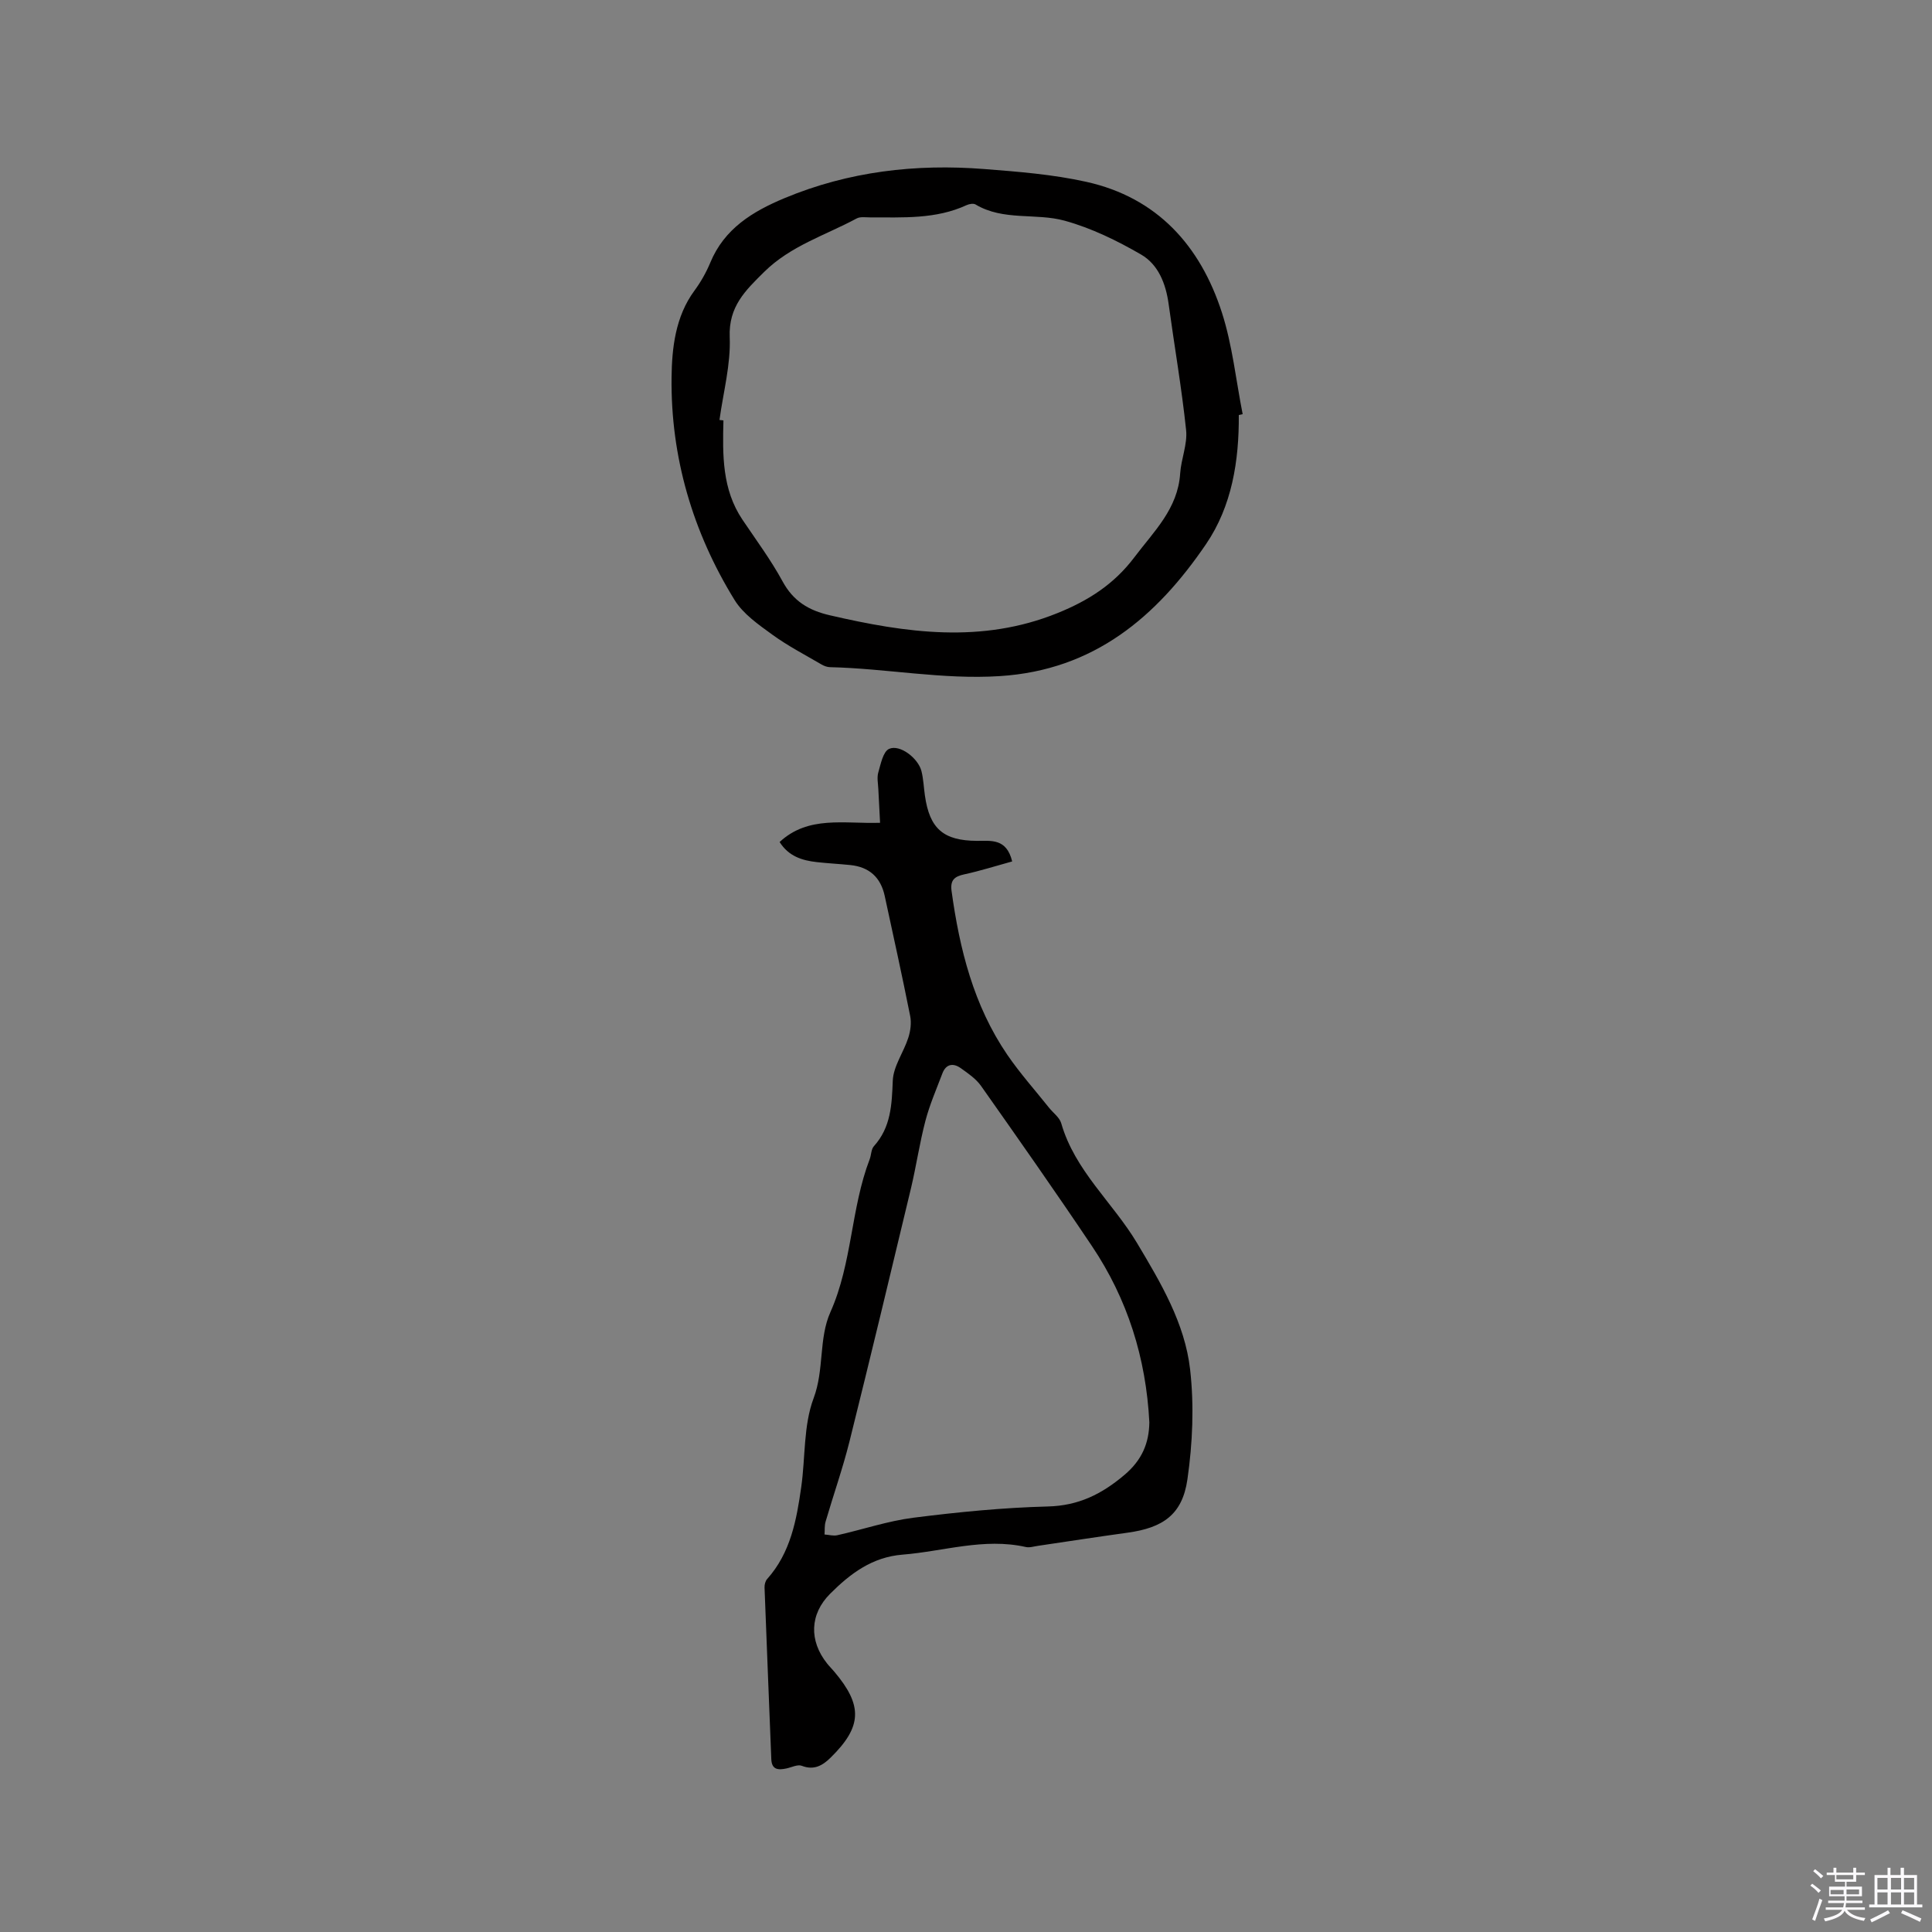
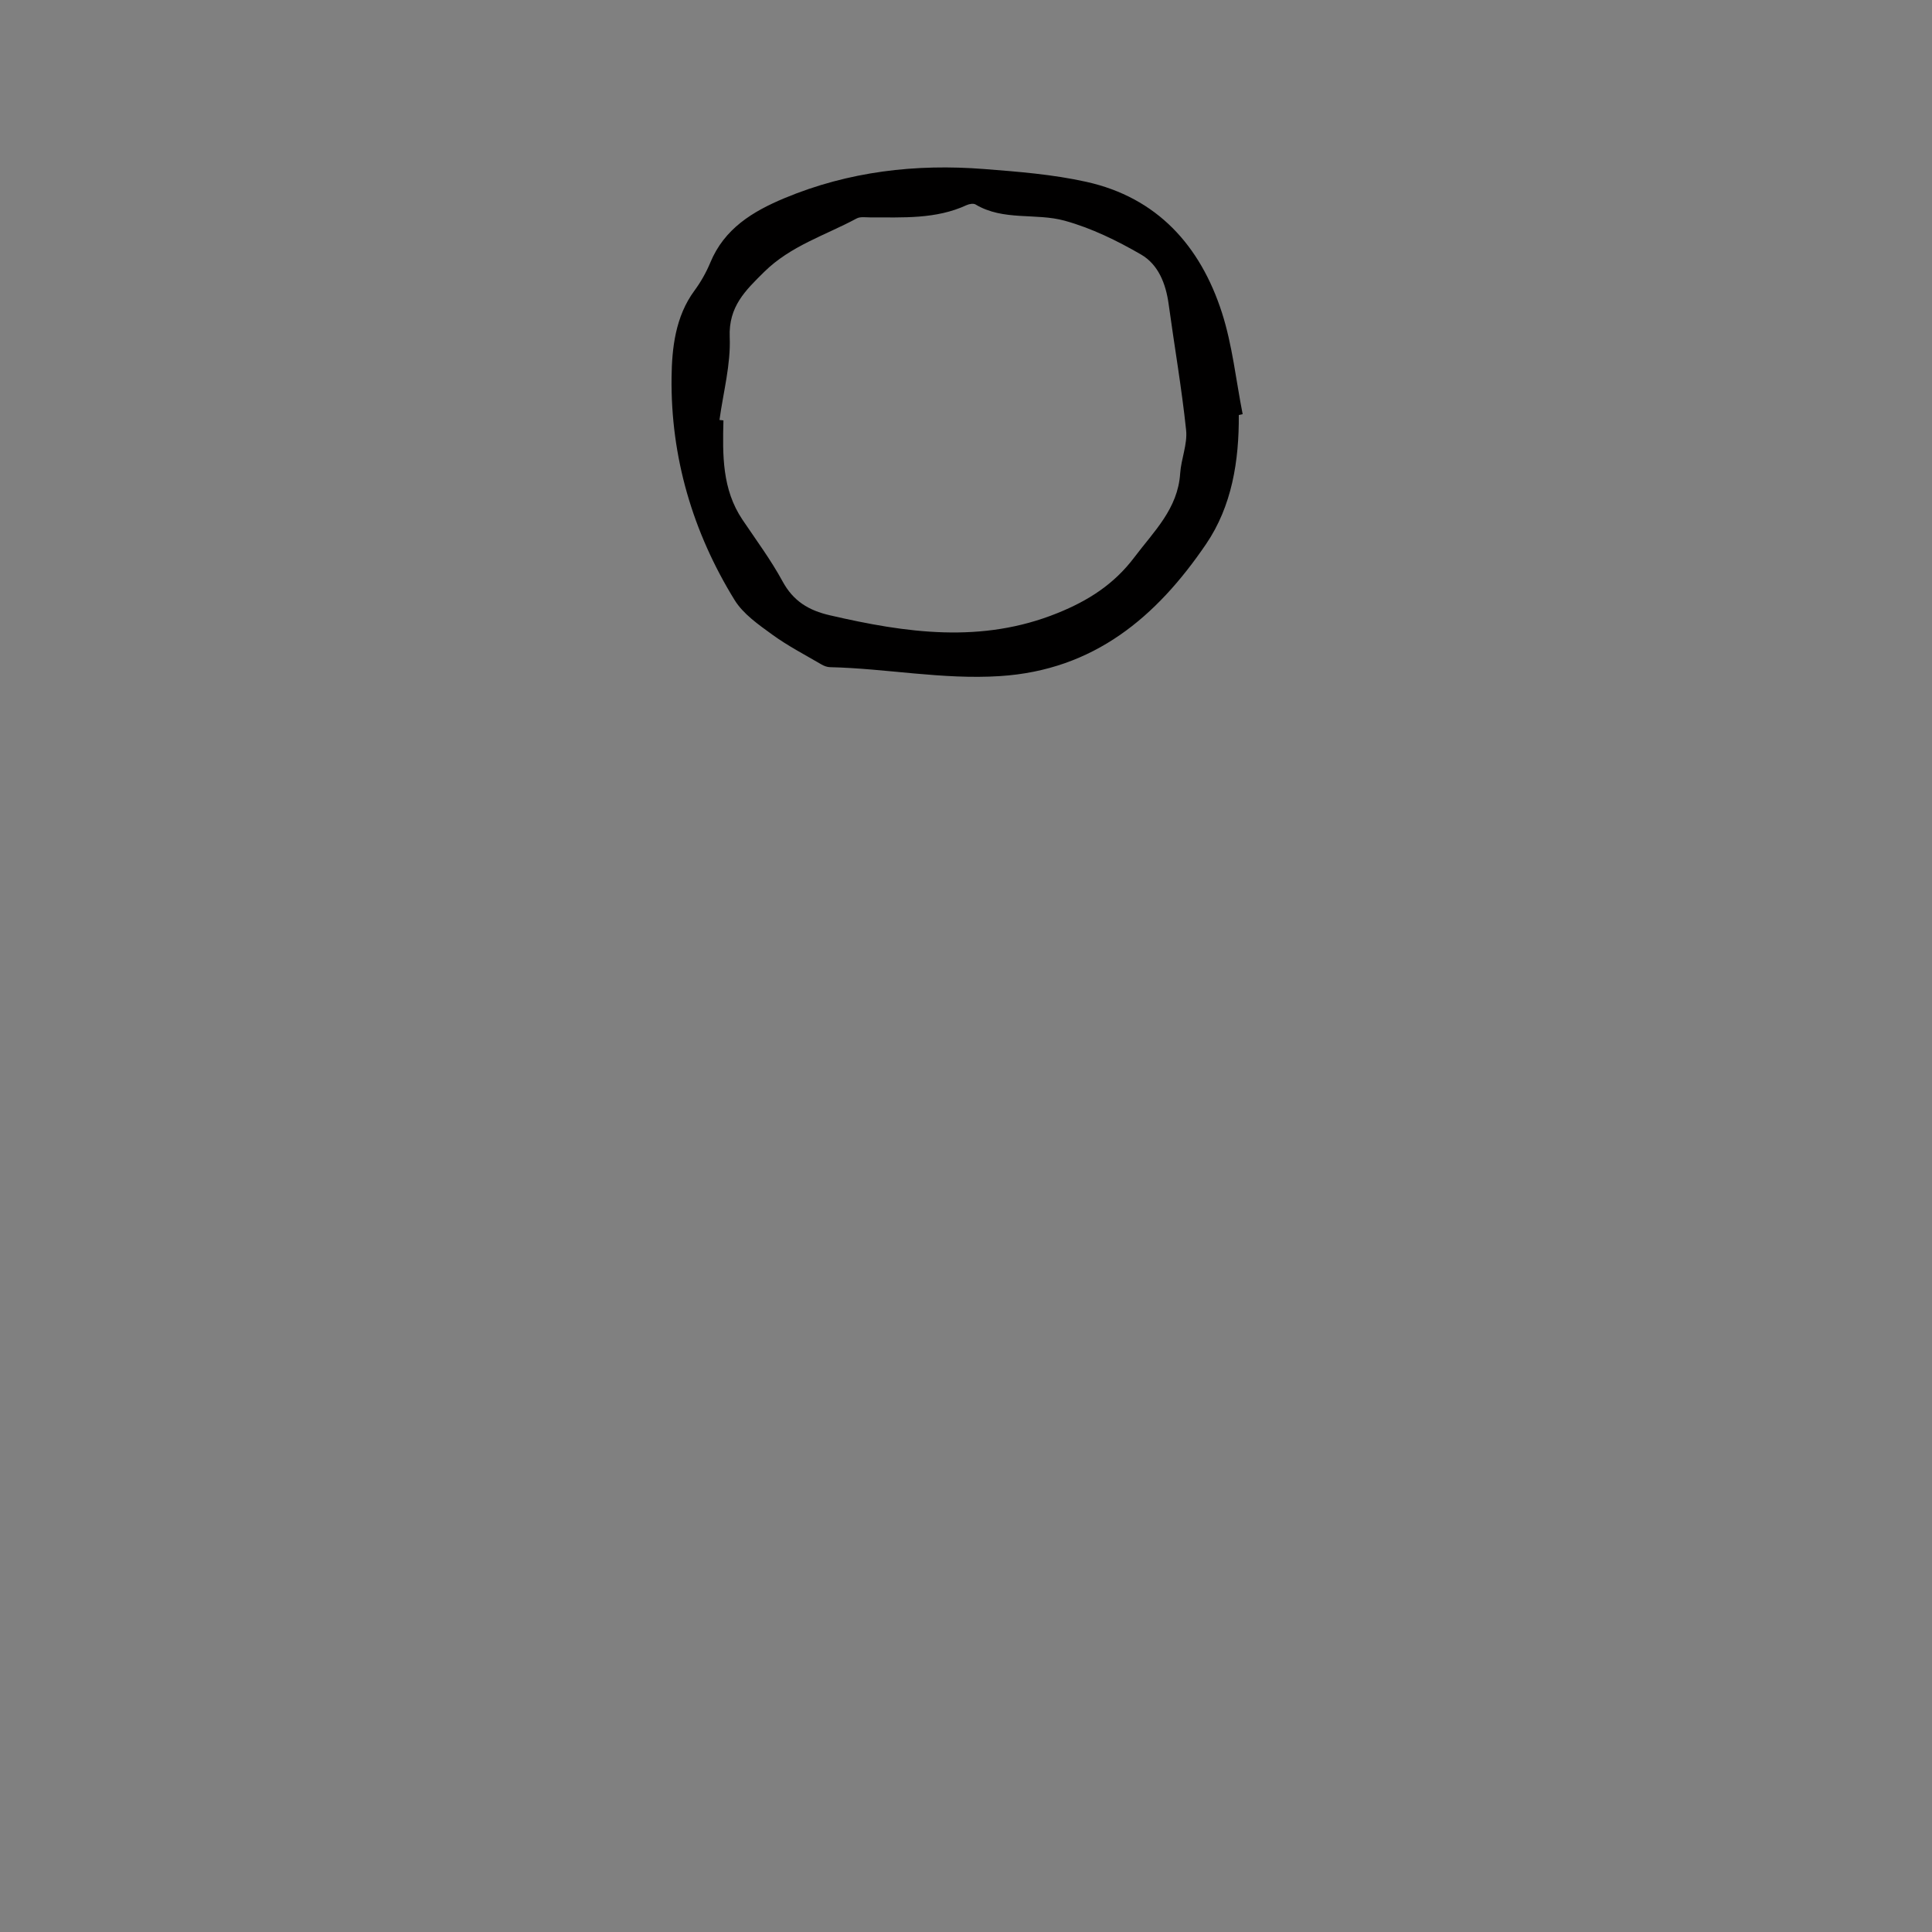
<svg xmlns="http://www.w3.org/2000/svg" enable-background="new 0 0 400 400" viewBox="0 0 400 400">
  <rect x="0" y="0" width="400" height="400" fill="#808080" stroke="none" />
-   <path d="m374.8 390.4.4-.4c.7.5 1.3 1 1.8 1.4l-.5.5c-.5-.6-1.1-1.1-1.7-1.5zm1 7.3-.6-.3c.5-1.4 1.1-2.8 1.5-4.3.2.1.4.2.6.3-.5 1.3-1 2.8-1.5 4.3zm-.4-10.3.4-.4c.4.3 1 .8 1.7 1.4l-.5.5c-.4-.5-1-1-1.6-1.5zm2.5.3h1.7v-1h.6v1h3.5v-1h.6v1h1.8v.5h-1.8v1.4h-2v1h3.2v2h-3.2v.9h3.3v.5h-3.4c0 .3-.1.6-.1.9h4v.5h-3.7c.7.9 1.9 1.5 3.8 1.7-.1.2-.2.4-.3.6-2.1-.4-3.5-1.1-4-2.1-.4 1-1.8 1.7-4 2.2-.1-.2-.2-.4-.3-.6 2.1-.4 3.4-1 3.8-1.8h-3.4v-.5h3.6c.1-.3.1-.6.2-.9h-3.3v-.5h3.4c0-.3 0-.6 0-.9h-3.2v-2h3.3v-1h-2.1v-1.4h-1.7v-.5zm1.1 3.5v1h2.7c0-.3 0-.4 0-.4 0-.1 0-.2 0-.2 0-.1 0-.2 0-.3h-2.7zm1.2-3v.9h3.5v-.9zm4.7 3h-2.6v.6.4h2.6z" fill="#fbfafc" />
-   <path d="m393.6 386.7h.6v1.5h2.7v6.1h1.1v.6h-11v-.6h1.1v-6.1h2.7v-1.5h.6v1.5h2.1v-1.5zm-2.7 8.8.4.6c-1.2.6-2.5 1.3-3.8 1.9-.1-.2-.2-.4-.3-.6 1.2-.6 2.5-1.2 3.7-1.9zm-2.2-6.7v2.4h2.1v-2.4zm0 3v2.5h2.1v-2.5zm2.8-3v2.4h2.1v-2.4zm0 3v2.5h2.1v-2.5zm6 6.1c-1.4-.7-2.7-1.3-3.9-1.8l.3-.6c1.5.6 2.7 1.2 3.9 1.7zm-1.2-9.1h-2.1v2.4h2.1zm-2.1 3v2.5h2.1v-2.5z" fill="#fbfafc" />
  <g fill="#010000">
-     <path d="m182.21 170.35c-.13-2.57-.26-4.76-.36-6.95-.05-1.16-.32-2.4-.01-3.47.51-1.75.99-4.31 2.23-4.88 2.23-1.01 6.04 1.93 6.71 4.61.41 1.64.47 3.35.71 5.03.97 6.89 3.83 9.36 10.77 9.4 2.89.02 6.13-.59 7.3 4.26-3.35.92-6.61 1.96-9.94 2.68-2.04.44-2.91 1.22-2.61 3.43 1.66 12.06 4.57 23.71 11.54 33.92 2.62 3.83 5.74 7.32 8.64 10.96.86 1.08 2.18 2.01 2.53 3.23 2.82 9.82 10.68 16.4 15.7 24.8 4.91 8.22 9.89 16.59 10.98 26.16.85 7.49.52 15.29-.56 22.77-1.05 7.29-5.07 10.02-12.41 11.03-6.19.85-12.36 1.81-18.54 2.72-.84.12-1.73.42-2.51.24-8.67-1.95-17.01.9-25.51 1.58-6.3.5-10.83 3.93-15 8.1-4.23 4.23-4.39 9.73-.62 14.45.46.58.99 1.1 1.47 1.67 5.95 7.03 5.78 11.4-.75 17.81-1.64 1.61-3.42 2.68-5.97 1.69-.87-.34-2.14.34-3.23.56-1.64.34-2.99.28-3.08-1.93-.46-11.85-.96-23.69-1.4-35.54-.02-.59.16-1.34.54-1.76 4.86-5.44 6.09-12.22 7.06-19.06.87-6.14.44-12.73 2.56-18.37 2.23-5.95 1.02-12.34 3.48-17.84 4.53-10.15 4.21-21.42 8.13-31.65.34-.89.29-2.05.87-2.69 3.54-3.93 3.71-8.6 3.91-13.57.12-2.99 2.24-5.86 3.21-8.87.46-1.42.68-3.09.39-4.53-1.65-8.3-3.48-16.57-5.27-24.85-.84-3.87-3.22-5.99-7.11-6.39-2.32-.24-4.65-.35-6.96-.61-3.02-.34-5.81-1.19-7.69-4.16 5.95-5.52 13.29-3.74 20.8-3.98zm55.75 124.13c-.68-13.33-4.53-25.54-11.89-36.5-7.48-11.15-15.2-22.15-22.94-33.13-1.05-1.5-2.71-2.63-4.23-3.71-1.56-1.11-3.05-.86-3.79 1.1-1.23 3.25-2.63 6.46-3.51 9.81-1.21 4.6-1.89 9.33-2.99 13.96-4.19 17.49-8.38 34.97-12.73 52.42-1.4 5.6-3.33 11.06-4.95 16.61-.25.84-.15 1.77-.22 2.66.89.06 1.82.34 2.66.15 5.25-1.18 10.42-2.94 15.73-3.62 9.24-1.17 18.54-2.09 27.84-2.33 6.37-.16 11.17-2.56 15.87-6.54 3.61-3.05 5.09-6.56 5.15-10.88z" />
    <path d="m256.48 85.93c.06 9.5-1.42 18.84-6.78 26.72-10.24 15.05-23.18 26.09-42.69 27.33-11.87.76-23.43-1.58-35.16-1.85-.6-.01-1.24-.25-1.77-.56-3.43-2.01-6.99-3.85-10.19-6.18-2.85-2.07-6.01-4.26-7.8-7.16-8.68-14.08-13.25-29.62-13.05-46.11.07-5.99.77-12.58 4.74-17.95 1.31-1.78 2.43-3.76 3.28-5.8 2.91-7.04 8.77-10.59 15.35-13.34 13.28-5.54 27.17-7.15 41.4-6.03 7.06.55 14.19 1.11 21.07 2.64 14.7 3.25 23.63 13.23 28.1 27.07 2.18 6.77 2.91 14.01 4.3 21.04-.27.07-.54.12-.8.18zm-107.52 1.02c.27.03.55.06.82.09-.18 7.14-.3 14.26 3.94 20.56 2.84 4.22 5.89 8.33 8.31 12.78 2.22 4.08 5.39 6 9.79 7.01 15.77 3.65 31.39 5.91 47.13-.46 6.38-2.58 11.68-5.95 15.9-11.54 4.05-5.38 9.01-10.04 9.49-17.36.2-3.02 1.54-6.07 1.23-9-.92-8.73-2.43-17.4-3.62-26.1-.58-4.2-2.13-8.16-5.7-10.23-4.97-2.88-10.29-5.48-15.8-7-5.99-1.66-12.7.09-18.48-3.37-.43-.26-1.29-.11-1.82.13-6.41 2.97-13.23 2.53-20 2.55-.94 0-2.04-.19-2.79.22-6.49 3.49-13.68 5.66-19.15 11.07-3.88 3.84-7.39 7.16-7.13 13.5.23 5.68-1.34 11.43-2.12 17.15z" />
  </g>
</svg>